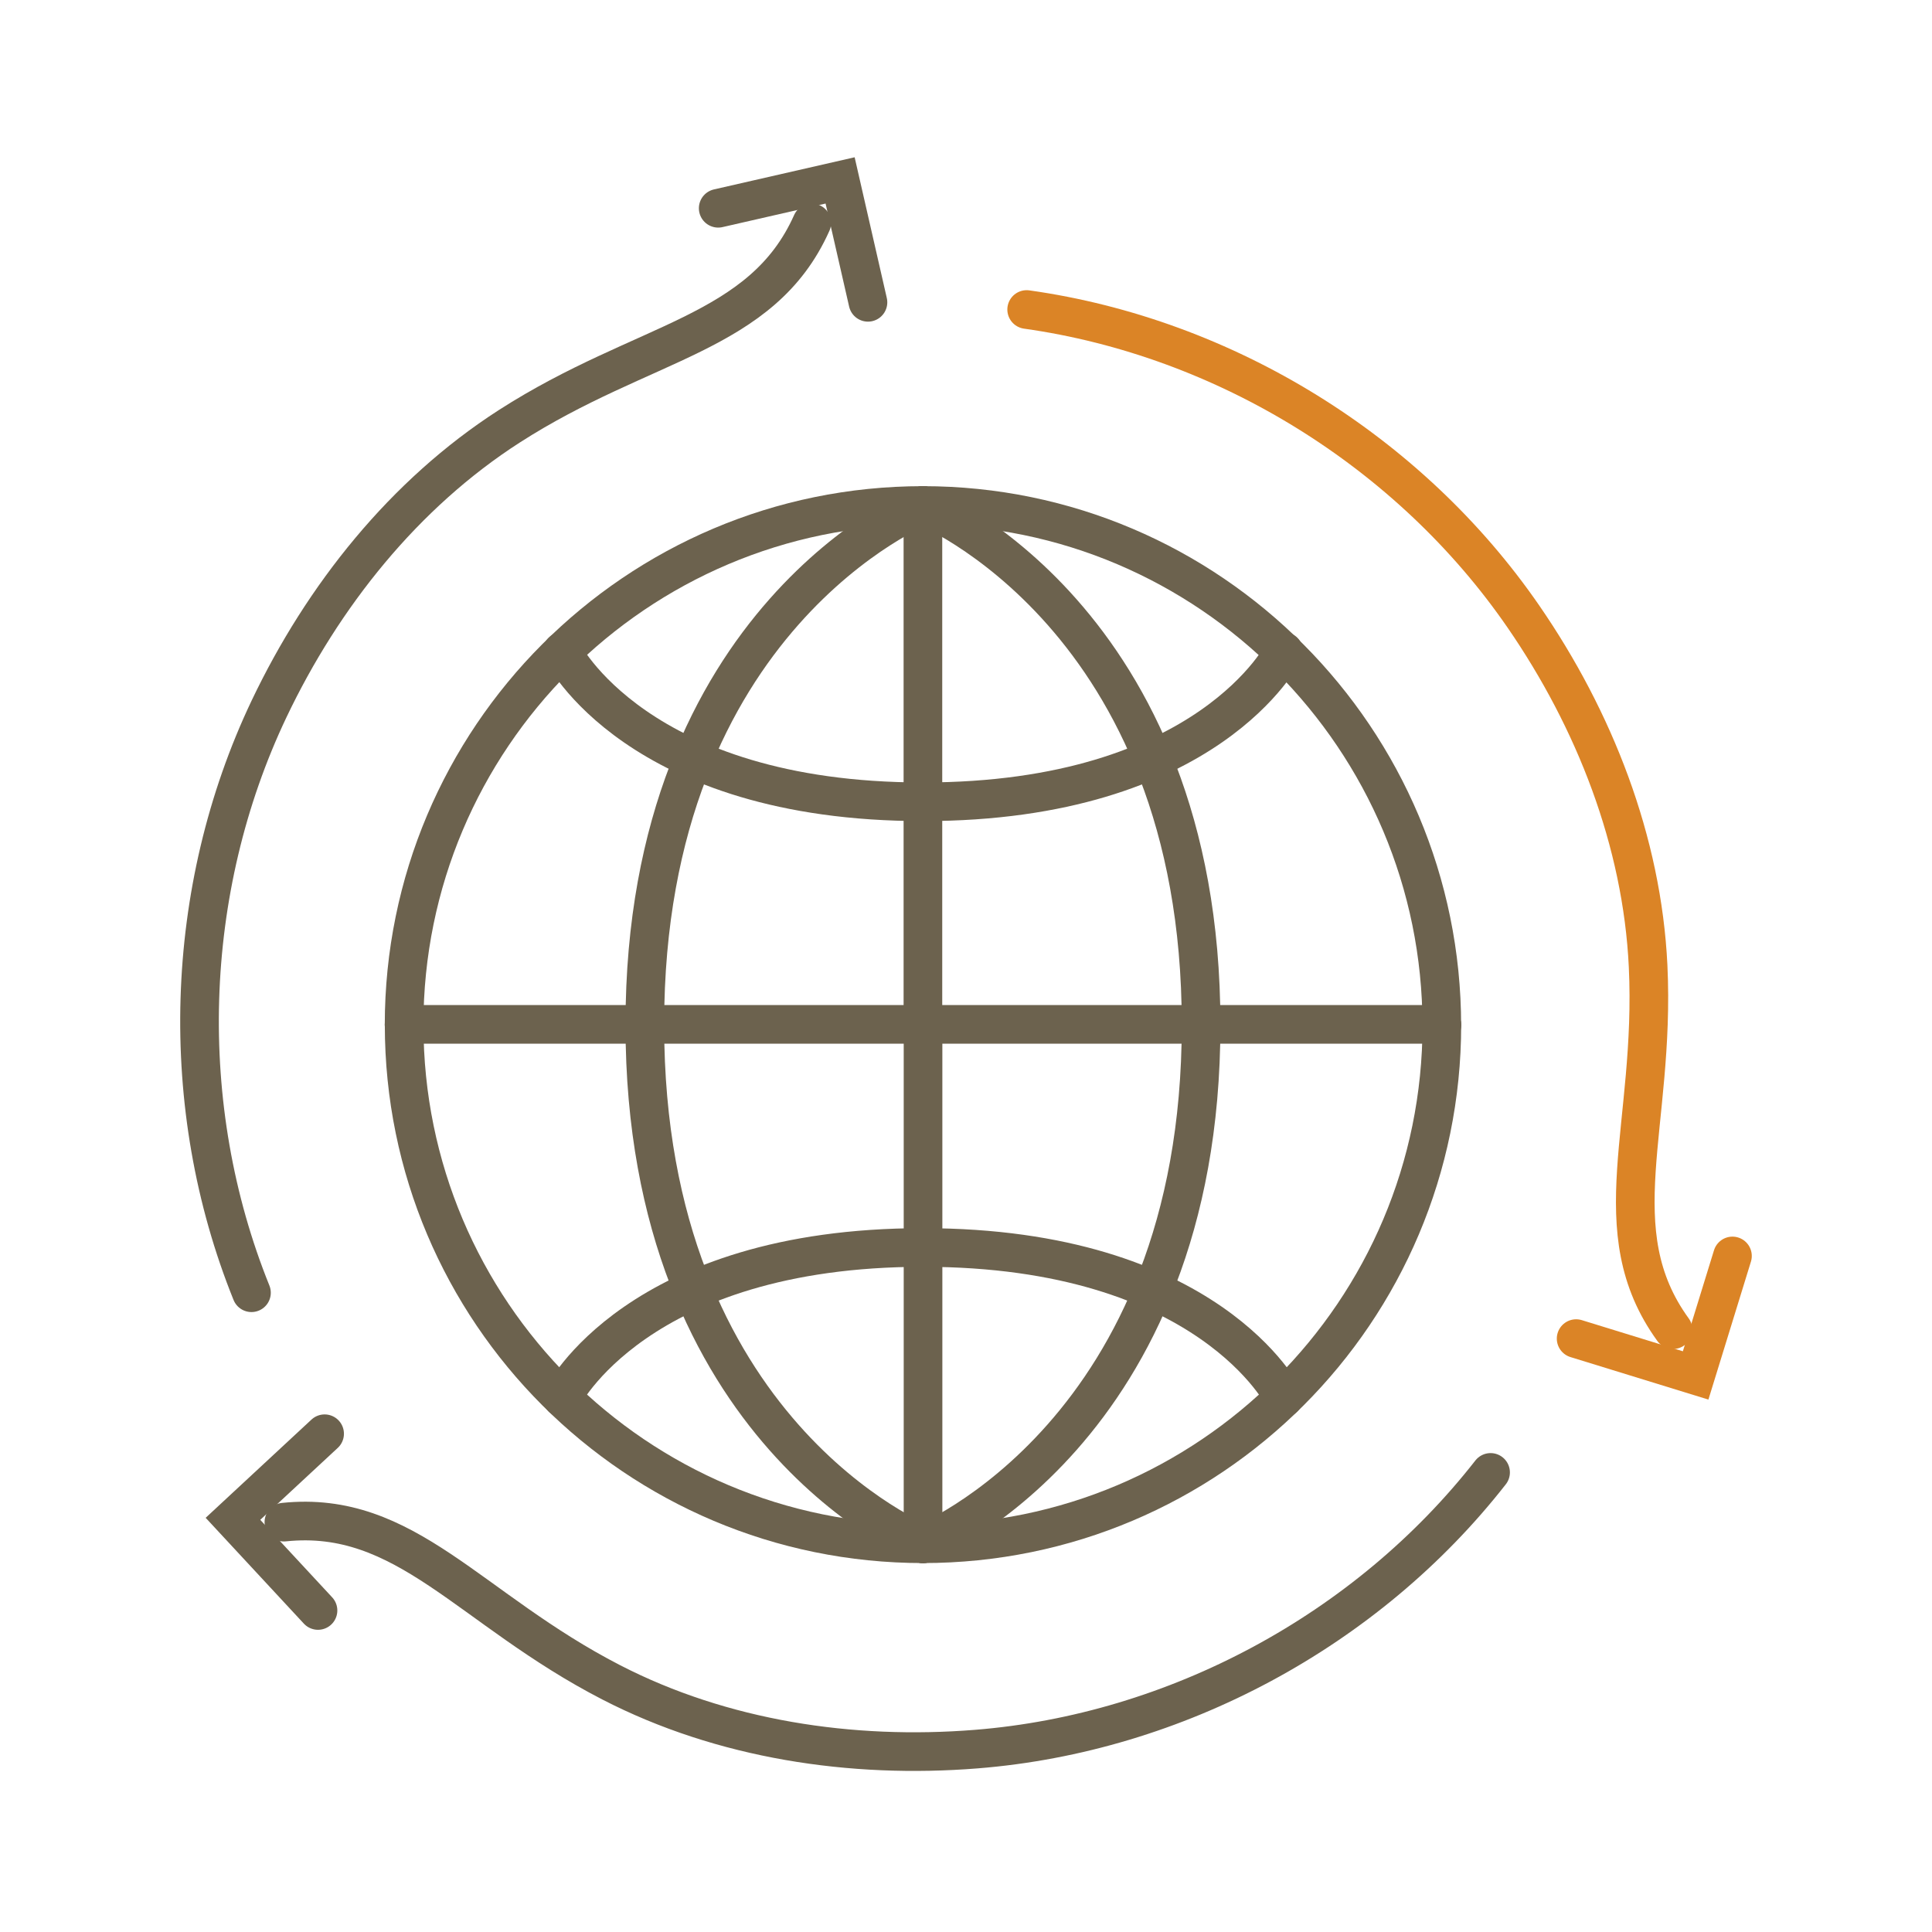
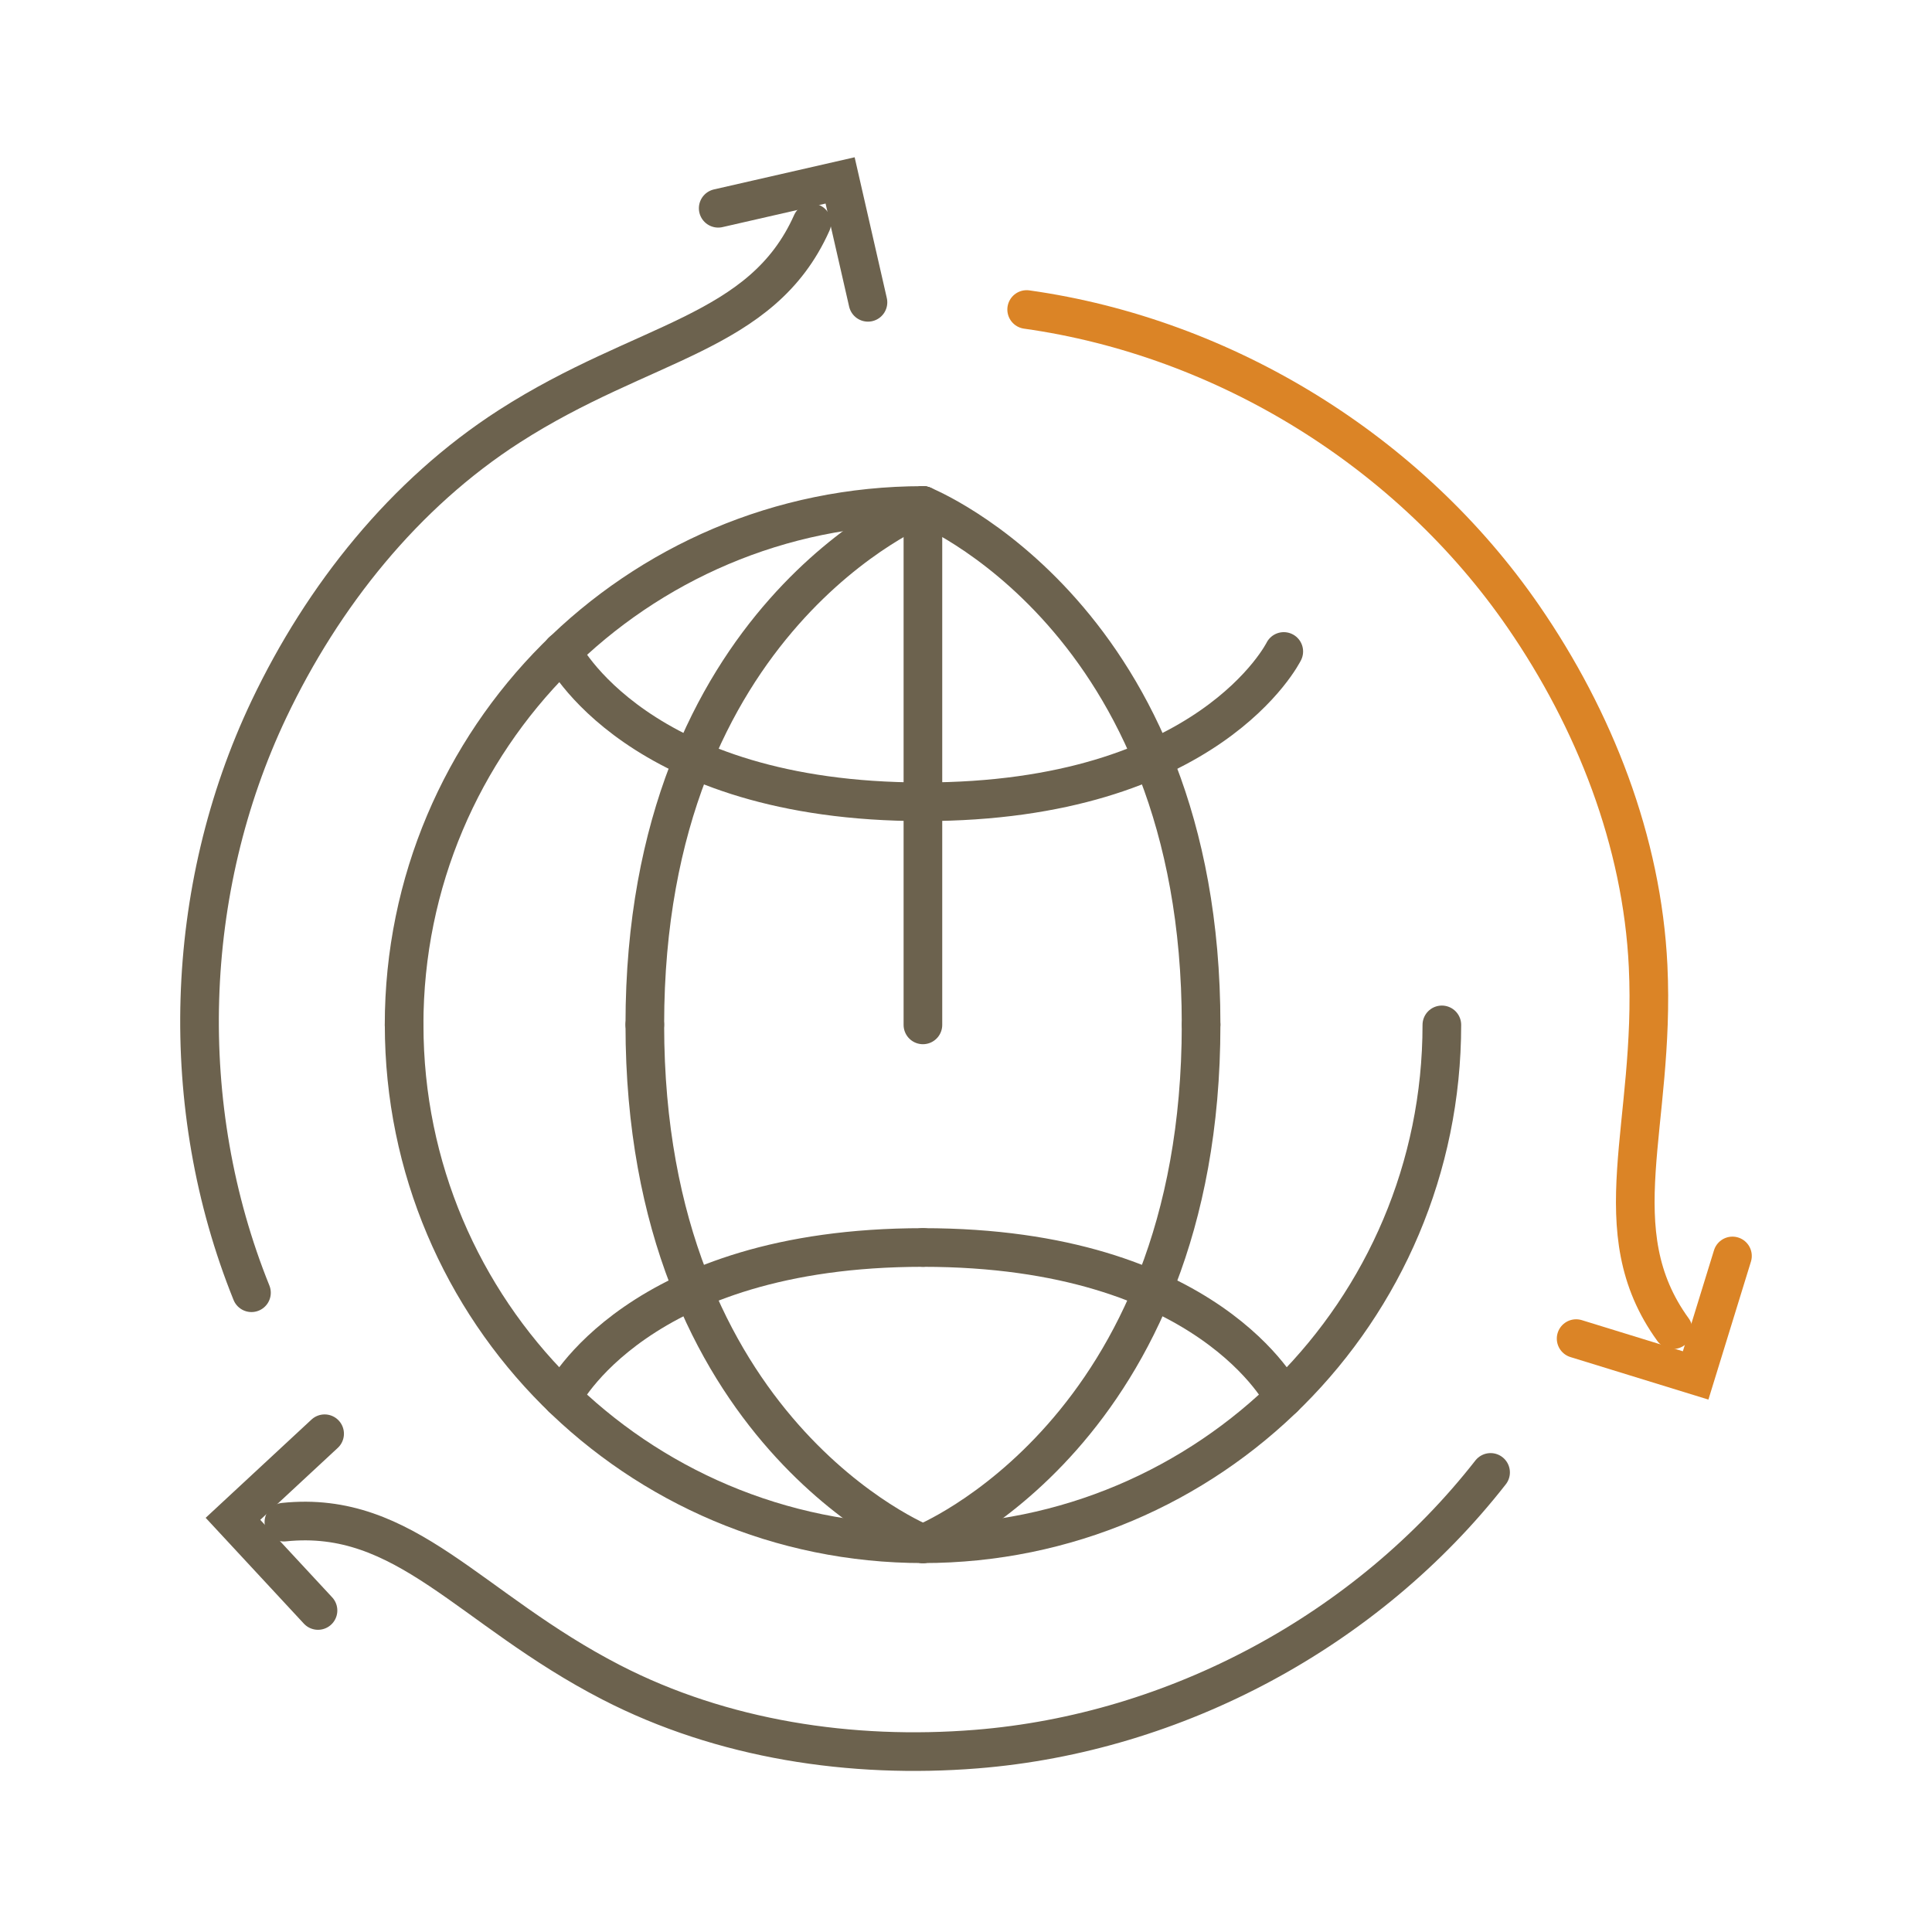
<svg xmlns="http://www.w3.org/2000/svg" id="Layer_1" data-name="Layer 1" viewBox="0 0 500 500">
  <defs>
    <style>      .cls-1 {        stroke: #db8426;      }      .cls-1, .cls-2 {        stroke-miterlimit: 10;      }      .cls-1, .cls-2, .cls-3 {        fill: none;        stroke-linecap: round;        stroke-width: 10px;      }      .cls-2, .cls-3 {        stroke: #6c624e;      }      .cls-3 {        stroke-linejoin: round;      }    </style>
  </defs>
  <g>
-     <line class="cls-3" x1="104.58" y1="265.1" x2="373.11" y2="265.1" />
    <line class="cls-3" x1="238.85" y1="130.84" x2="238.85" y2="265.24" />
-     <path class="cls-3" d="M104.58,265.24c0-74.16,60.12-134.42,134.28-134.42s134.28,60.46,134.28,134.63" />
+     <path class="cls-3" d="M104.58,265.24c0-74.16,60.12-134.42,134.28-134.42" />
    <path class="cls-3" d="M238.86,130.82s-71.98,28.74-71.98,134.28" />
    <path class="cls-3" d="M238.86,130.82s71.98,28.74,71.98,134.28" />
    <path class="cls-3" d="M238.85,207.5c-74.15,0-93.36-38.9-93.36-38.9" />
    <path class="cls-3" d="M332.24,168.6s-19.21,38.9-93.36,38.9" />
-     <line class="cls-3" x1="238.88" y1="399.51" x2="238.88" y2="265.1" />
    <path class="cls-3" d="M373.15,265.24c0,74.16-60.12,134.28-134.28,134.28s-134.28-60.12-134.28-134.28" />
    <path class="cls-3" d="M238.86,399.53s71.98-28.74,71.98-134.28" />
    <path class="cls-3" d="M238.86,399.53s-71.98-28.74-71.98-134.28" />
    <path class="cls-3" d="M332.24,361.74s-19.21-38.89-93.36-38.89" />
    <path class="cls-3" d="M145.49,361.74s19.21-38.89,93.36-38.89" />
  </g>
  <g>
    <g>
      <path class="cls-2" d="M210.09,57.68c-12.95,29.03-43.42,30.24-78.26,52.63-27.21,17.49-48.28,43.92-62.2,73.16-22.27,46.83-23.96,103.01-4.55,151.09" />
      <polyline class="cls-2" points="185.87 53.9 217.42 46.69 224.63 78.24" />
    </g>
    <g>
      <path class="cls-2" d="M73.47,393.93c31.62-3.3,47.9,22.48,84.71,41.46,28.76,14.82,62.18,19.86,94.46,17.28,51.69-4.12,101.19-30.75,133.12-71.61" />
      <polyline class="cls-2" points="82.3 416.79 60.29 393.07 84.01 371.05" />
    </g>
    <g>
      <path class="cls-1" d="M432.98,344.12c-18.67-25.73-4.48-52.72-6.45-94.09-1.54-32.31-13.89-63.78-32.26-90.45-29.41-42.7-77.22-72.26-128.57-79.48" />
      <polyline class="cls-1" points="448.36 325.04 438.83 355.96 407.9 346.43" />
    </g>
  </g>
</svg>